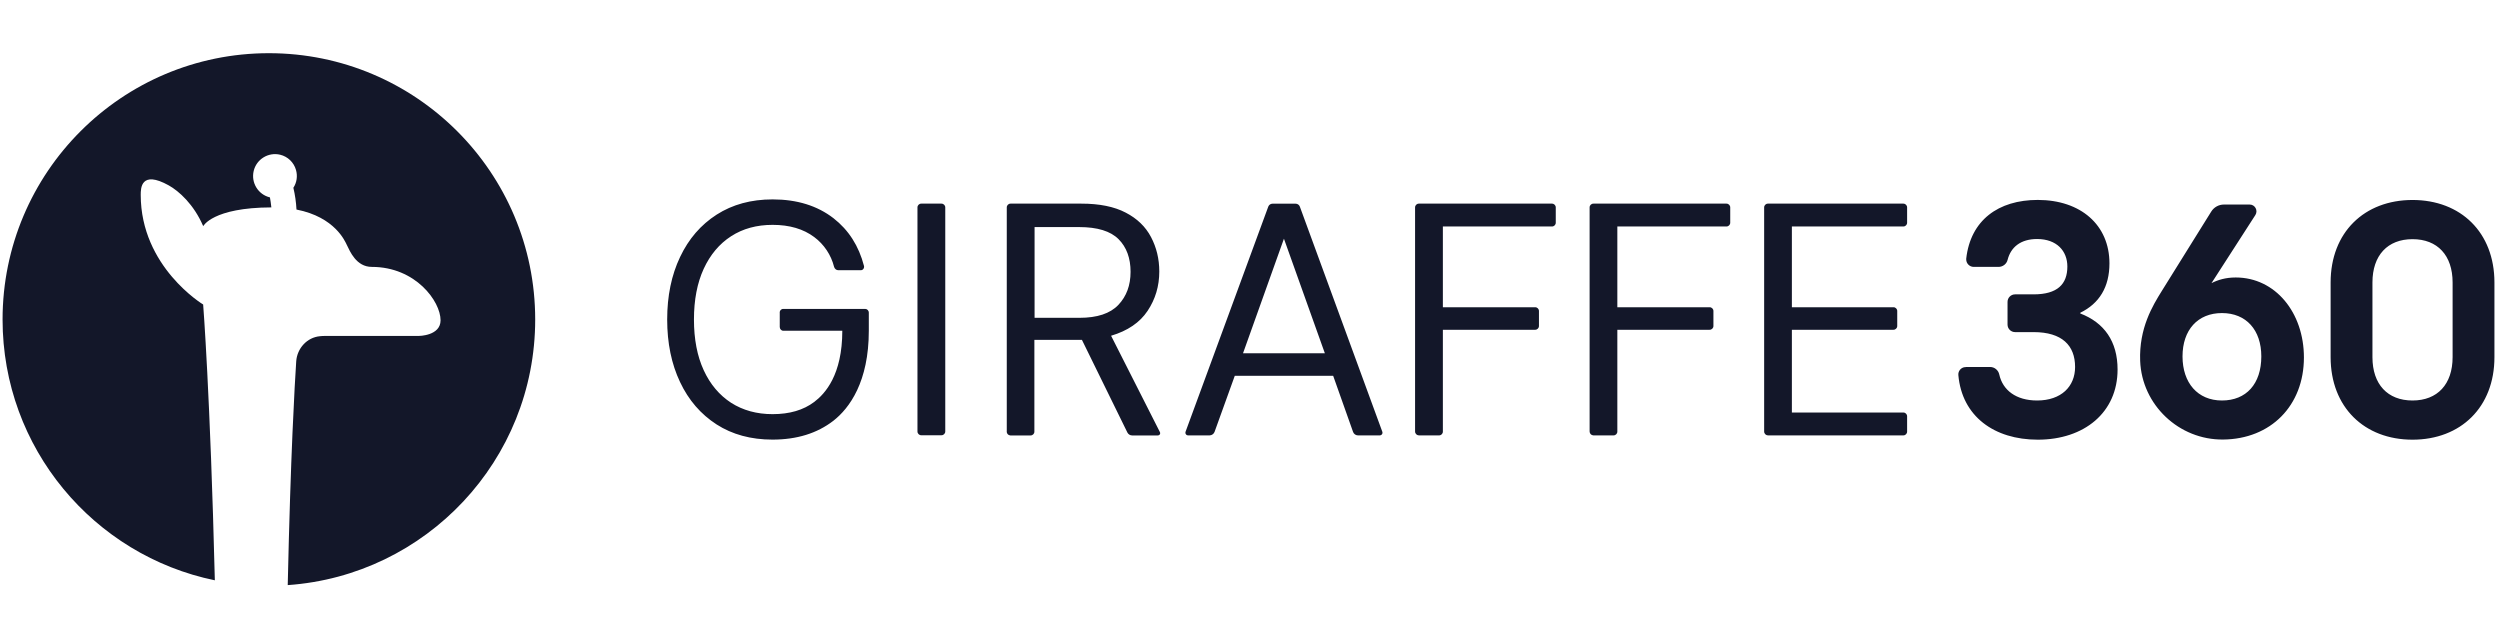
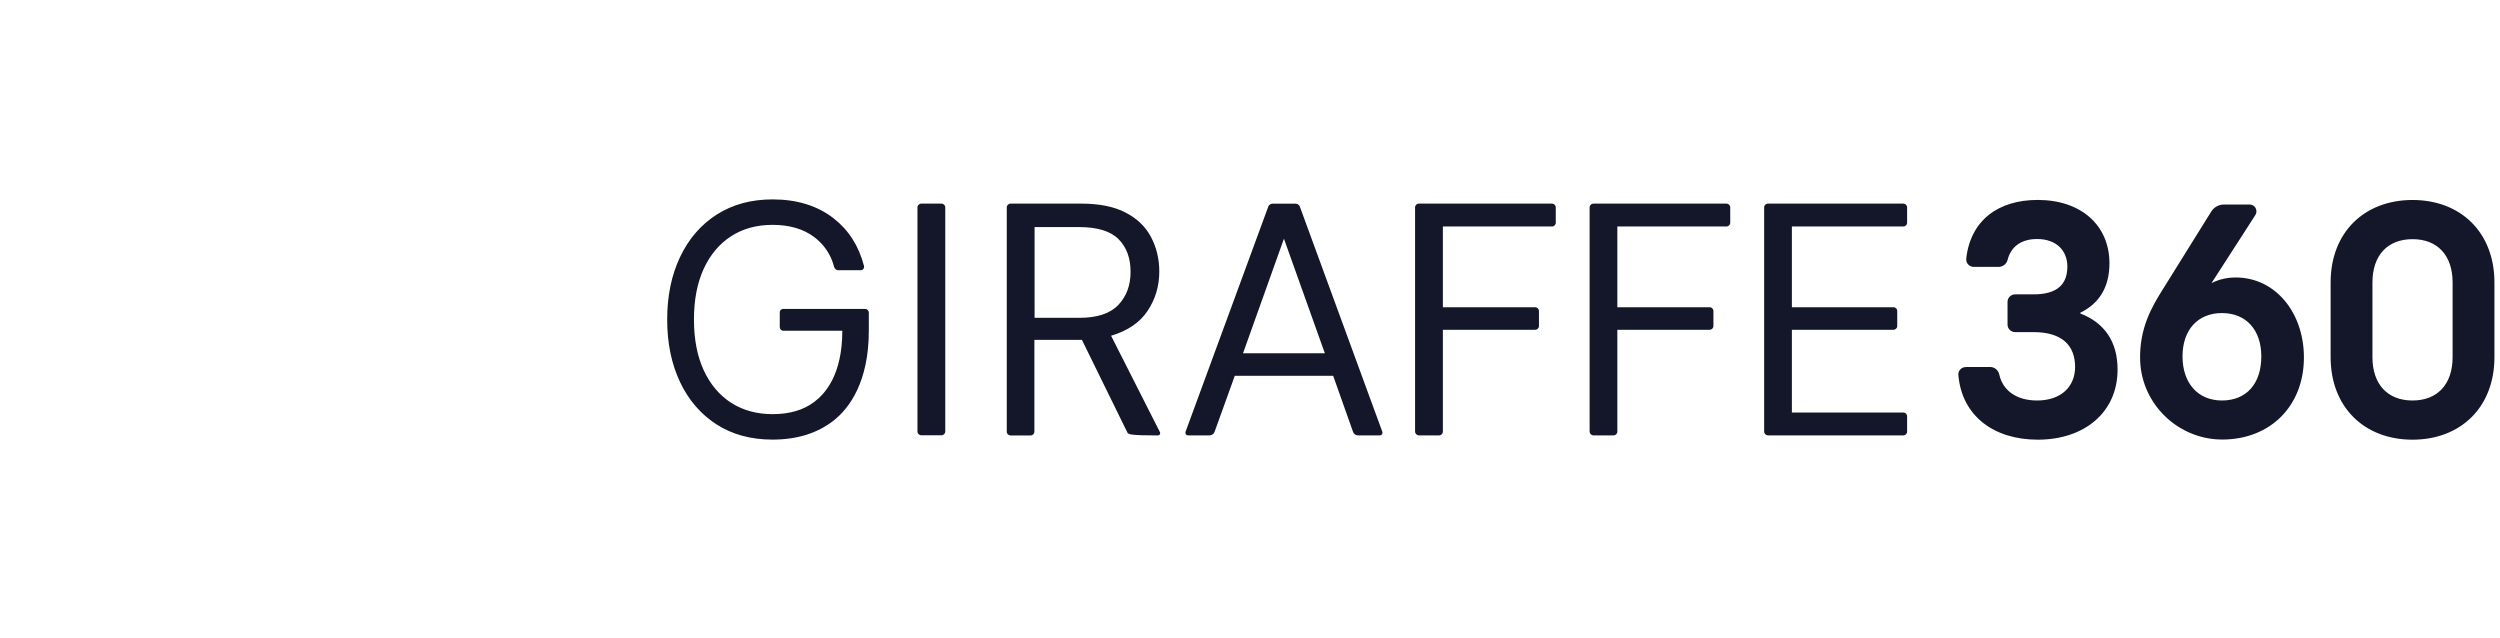
<svg xmlns="http://www.w3.org/2000/svg" viewBox="0 0 141 36">
-   <path d="M56.782 24.34V11.697C56.782 11.58 56.877 11.485 56.994 11.485H60.991C62.006 11.485 62.841 11.653 63.486 11.99C64.131 12.323 64.611 12.785 64.918 13.371C65.226 13.957 65.384 14.602 65.384 15.313C65.384 16.134 65.164 16.873 64.724 17.533C64.285 18.192 63.6 18.658 62.665 18.936L65.42 24.373C65.453 24.435 65.428 24.512 65.365 24.545C65.347 24.552 65.329 24.559 65.307 24.559H63.852C63.739 24.559 63.636 24.494 63.585 24.395L61.02 19.167H58.339V24.347C58.339 24.464 58.244 24.559 58.126 24.559H56.983C56.866 24.552 56.778 24.457 56.778 24.34H56.782ZM58.346 17.925H60.878C61.885 17.925 62.614 17.683 63.076 17.196C63.537 16.709 63.764 16.09 63.764 15.328C63.764 14.566 63.541 13.943 63.087 13.489C62.633 13.034 61.892 12.807 60.863 12.807H58.35V17.921L58.346 17.925ZM66.864 24.354L71.531 11.653C71.568 11.554 71.663 11.488 71.769 11.488H73.073C73.18 11.488 73.275 11.554 73.311 11.653L77.964 24.354C77.993 24.431 77.953 24.515 77.876 24.545C77.858 24.552 77.839 24.556 77.825 24.556H76.59C76.466 24.556 76.352 24.475 76.312 24.358L75.191 21.196H69.641L68.501 24.358C68.457 24.475 68.347 24.552 68.223 24.556H67.003C66.919 24.556 66.853 24.483 66.856 24.402C66.856 24.387 66.856 24.373 66.864 24.358V24.354ZM70.106 19.925H74.722L72.414 13.463L70.106 19.925ZM79.81 24.34V11.697C79.81 11.58 79.906 11.485 80.023 11.485H87.533C87.65 11.485 87.745 11.58 87.745 11.697V12.562C87.745 12.679 87.65 12.774 87.533 12.774H81.378V17.328H86.584C86.701 17.328 86.797 17.423 86.797 17.54V18.387C86.797 18.504 86.701 18.599 86.584 18.599H81.378V24.343C81.378 24.46 81.283 24.556 81.166 24.556H80.023C79.906 24.552 79.81 24.457 79.81 24.336V24.34ZM89.654 24.34V11.697C89.654 11.58 89.749 11.485 89.867 11.485H97.373C97.49 11.485 97.585 11.58 97.585 11.697V12.562C97.585 12.679 97.49 12.774 97.373 12.774H91.218V17.328H96.424C96.541 17.328 96.637 17.423 96.637 17.54V18.387C96.637 18.504 96.541 18.599 96.424 18.599H91.218V24.343C91.218 24.46 91.123 24.556 91.006 24.556H89.863C89.746 24.549 89.654 24.453 89.654 24.336V24.34ZM99.498 24.34V11.697C99.498 11.58 99.593 11.485 99.71 11.485H107.349C107.466 11.485 107.561 11.58 107.561 11.697V12.562C107.561 12.679 107.466 12.774 107.349 12.774H101.062V17.328H106.792C106.909 17.328 107.004 17.423 107.004 17.54V18.387C107.004 18.504 106.909 18.599 106.792 18.599H101.062V23.266H107.349C107.466 23.266 107.561 23.361 107.561 23.479V24.343C107.561 24.46 107.466 24.556 107.349 24.556H99.71C99.593 24.552 99.498 24.457 99.498 24.336V24.34ZM51.745 24.34V11.697C51.745 11.58 51.84 11.485 51.957 11.485H53.1C53.217 11.485 53.313 11.58 53.313 11.697V24.336C53.313 24.453 53.217 24.548 53.1 24.548H51.957C51.84 24.548 51.745 24.453 51.745 24.336V24.34ZM43.978 17.636V18.442C43.978 18.559 44.07 18.654 44.176 18.654H47.506C47.506 21.149 46.535 22.207 45.923 22.669C45.312 23.131 44.528 23.358 43.575 23.358C42.678 23.358 41.901 23.142 41.234 22.717C40.571 22.284 40.055 21.676 39.688 20.878C39.322 20.083 39.139 19.127 39.139 18.02C39.139 16.914 39.322 15.961 39.688 15.163C40.055 14.368 40.571 13.752 41.234 13.324C41.897 12.895 42.678 12.682 43.575 12.682C44.531 12.682 45.312 12.913 45.923 13.371C46.477 13.785 46.872 14.375 47.041 15.046C47.07 15.155 47.165 15.24 47.272 15.24H48.554C48.671 15.24 48.755 15.122 48.73 15.002C48.437 13.87 47.865 12.976 47.011 12.309C46.096 11.602 44.953 11.246 43.575 11.246C42.363 11.246 41.315 11.532 40.421 12.104C39.531 12.675 38.842 13.47 38.358 14.492C37.871 15.514 37.629 16.69 37.629 18.02C37.629 19.35 37.871 20.53 38.355 21.548C38.835 22.567 39.527 23.365 40.414 23.937C41.304 24.508 42.355 24.794 43.568 24.794C44.945 24.794 46.085 24.439 47.001 23.732C47.913 23.021 49.001 21.53 49.001 18.654V17.636C49.001 17.518 48.909 17.423 48.803 17.423H44.172C44.059 17.423 43.971 17.518 43.974 17.632L43.978 17.636ZM110.873 20.698H112.243C112.492 20.698 112.708 20.878 112.759 21.123C112.954 22.006 113.705 22.588 114.892 22.588C116.258 22.588 117.035 21.794 117.035 20.698C117.035 19.486 116.302 18.731 114.694 18.731H113.65C113.415 18.731 113.225 18.54 113.225 18.306V17.027C113.225 16.793 113.415 16.602 113.65 16.602H114.694C116.042 16.602 116.599 16.027 116.599 15.031C116.599 14.155 116.002 13.481 114.892 13.481C113.961 13.481 113.408 13.943 113.228 14.657C113.17 14.892 112.957 15.053 112.715 15.053H111.32C111.085 15.053 110.895 14.862 110.895 14.632C110.895 14.617 110.895 14.602 110.895 14.588C111.137 12.422 112.705 11.276 114.928 11.276C117.35 11.276 118.973 12.686 118.973 14.855C118.973 16.189 118.398 17.119 117.328 17.639V17.68C118.676 18.196 119.431 19.251 119.431 20.841C119.431 23.266 117.548 24.798 114.932 24.798C112.47 24.798 110.657 23.479 110.451 21.156C110.43 20.929 110.598 20.727 110.825 20.706C110.84 20.706 110.854 20.706 110.869 20.706L110.873 20.698ZM120.705 20.358C120.636 18.5 121.413 17.236 121.929 16.405L124.713 11.935C124.867 11.686 125.138 11.536 125.431 11.536H126.882C127.182 11.536 127.366 11.869 127.204 12.126L124.728 15.969C125.083 15.789 125.523 15.65 126.094 15.65C128.336 15.65 129.941 17.636 129.941 20.16C129.941 22.882 128.069 24.765 125.384 24.79C122.9 24.816 120.801 22.841 120.705 20.354V20.358ZM127.538 20.101C127.538 18.61 126.684 17.657 125.318 17.657C123.951 17.657 123.094 18.61 123.094 20.101C123.094 21.592 123.948 22.588 125.318 22.588C126.688 22.588 127.538 21.654 127.538 20.101ZM131.447 20.141V15.932C131.447 13.107 133.348 11.279 136.066 11.279C138.785 11.279 140.686 13.107 140.686 15.932V20.145C140.686 22.97 138.781 24.798 136.066 24.798C133.348 24.798 131.447 22.966 131.447 20.141ZM138.327 20.141V15.932C138.327 14.401 137.473 13.489 136.066 13.489C134.66 13.489 133.806 14.401 133.806 15.932V20.145C133.806 21.676 134.66 22.588 136.066 22.588C137.473 22.588 138.327 21.673 138.327 20.141Z" fill="#131729" />
-   <path d="M30.185 18.02C30.185 9.726 23.459 3 15.165 3C6.871 3 0.145 9.726 0.145 18.02C0.145 25.27 5.285 31.322 12.117 32.729C11.857 22.222 11.458 17.174 11.458 17.174C11.458 17.174 7.937 15.056 7.937 10.99C7.937 10.635 7.937 9.576 9.523 10.459C10.08 10.77 10.93 11.518 11.461 12.756C11.461 12.756 11.985 11.708 15.304 11.697C15.282 11.477 15.253 11.294 15.224 11.133C14.561 10.975 14.15 10.305 14.308 9.642C14.465 8.979 15.136 8.568 15.799 8.726C16.231 8.829 16.572 9.158 16.693 9.583C16.792 9.924 16.741 10.294 16.546 10.591C16.642 10.994 16.7 11.404 16.722 11.818C18.906 12.247 19.466 13.624 19.561 13.815C19.737 14.17 20.089 15.053 20.972 15.053C23.437 15.053 24.848 16.994 24.848 18.064C24.848 18.947 23.613 18.947 23.613 18.947H18.33C18.232 18.947 18.136 18.951 18.048 18.962C17.319 19.028 16.759 19.643 16.707 20.376C16.62 21.713 16.392 25.611 16.228 33C24.027 32.454 30.185 25.959 30.185 18.02Z" fill="#131729" />
+   <path d="M56.782 24.34V11.697C56.782 11.58 56.877 11.485 56.994 11.485H60.991C62.006 11.485 62.841 11.653 63.486 11.99C64.131 12.323 64.611 12.785 64.918 13.371C65.226 13.957 65.384 14.602 65.384 15.313C65.384 16.134 65.164 16.873 64.724 17.533C64.285 18.192 63.6 18.658 62.665 18.936L65.42 24.373C65.453 24.435 65.428 24.512 65.365 24.545C65.347 24.552 65.329 24.559 65.307 24.559C63.739 24.559 63.636 24.494 63.585 24.395L61.02 19.167H58.339V24.347C58.339 24.464 58.244 24.559 58.126 24.559H56.983C56.866 24.552 56.778 24.457 56.778 24.34H56.782ZM58.346 17.925H60.878C61.885 17.925 62.614 17.683 63.076 17.196C63.537 16.709 63.764 16.09 63.764 15.328C63.764 14.566 63.541 13.943 63.087 13.489C62.633 13.034 61.892 12.807 60.863 12.807H58.35V17.921L58.346 17.925ZM66.864 24.354L71.531 11.653C71.568 11.554 71.663 11.488 71.769 11.488H73.073C73.18 11.488 73.275 11.554 73.311 11.653L77.964 24.354C77.993 24.431 77.953 24.515 77.876 24.545C77.858 24.552 77.839 24.556 77.825 24.556H76.59C76.466 24.556 76.352 24.475 76.312 24.358L75.191 21.196H69.641L68.501 24.358C68.457 24.475 68.347 24.552 68.223 24.556H67.003C66.919 24.556 66.853 24.483 66.856 24.402C66.856 24.387 66.856 24.373 66.864 24.358V24.354ZM70.106 19.925H74.722L72.414 13.463L70.106 19.925ZM79.81 24.34V11.697C79.81 11.58 79.906 11.485 80.023 11.485H87.533C87.65 11.485 87.745 11.58 87.745 11.697V12.562C87.745 12.679 87.65 12.774 87.533 12.774H81.378V17.328H86.584C86.701 17.328 86.797 17.423 86.797 17.54V18.387C86.797 18.504 86.701 18.599 86.584 18.599H81.378V24.343C81.378 24.46 81.283 24.556 81.166 24.556H80.023C79.906 24.552 79.81 24.457 79.81 24.336V24.34ZM89.654 24.34V11.697C89.654 11.58 89.749 11.485 89.867 11.485H97.373C97.49 11.485 97.585 11.58 97.585 11.697V12.562C97.585 12.679 97.49 12.774 97.373 12.774H91.218V17.328H96.424C96.541 17.328 96.637 17.423 96.637 17.54V18.387C96.637 18.504 96.541 18.599 96.424 18.599H91.218V24.343C91.218 24.46 91.123 24.556 91.006 24.556H89.863C89.746 24.549 89.654 24.453 89.654 24.336V24.34ZM99.498 24.34V11.697C99.498 11.58 99.593 11.485 99.71 11.485H107.349C107.466 11.485 107.561 11.58 107.561 11.697V12.562C107.561 12.679 107.466 12.774 107.349 12.774H101.062V17.328H106.792C106.909 17.328 107.004 17.423 107.004 17.54V18.387C107.004 18.504 106.909 18.599 106.792 18.599H101.062V23.266H107.349C107.466 23.266 107.561 23.361 107.561 23.479V24.343C107.561 24.46 107.466 24.556 107.349 24.556H99.71C99.593 24.552 99.498 24.457 99.498 24.336V24.34ZM51.745 24.34V11.697C51.745 11.58 51.84 11.485 51.957 11.485H53.1C53.217 11.485 53.313 11.58 53.313 11.697V24.336C53.313 24.453 53.217 24.548 53.1 24.548H51.957C51.84 24.548 51.745 24.453 51.745 24.336V24.34ZM43.978 17.636V18.442C43.978 18.559 44.07 18.654 44.176 18.654H47.506C47.506 21.149 46.535 22.207 45.923 22.669C45.312 23.131 44.528 23.358 43.575 23.358C42.678 23.358 41.901 23.142 41.234 22.717C40.571 22.284 40.055 21.676 39.688 20.878C39.322 20.083 39.139 19.127 39.139 18.02C39.139 16.914 39.322 15.961 39.688 15.163C40.055 14.368 40.571 13.752 41.234 13.324C41.897 12.895 42.678 12.682 43.575 12.682C44.531 12.682 45.312 12.913 45.923 13.371C46.477 13.785 46.872 14.375 47.041 15.046C47.07 15.155 47.165 15.24 47.272 15.24H48.554C48.671 15.24 48.755 15.122 48.73 15.002C48.437 13.87 47.865 12.976 47.011 12.309C46.096 11.602 44.953 11.246 43.575 11.246C42.363 11.246 41.315 11.532 40.421 12.104C39.531 12.675 38.842 13.47 38.358 14.492C37.871 15.514 37.629 16.69 37.629 18.02C37.629 19.35 37.871 20.53 38.355 21.548C38.835 22.567 39.527 23.365 40.414 23.937C41.304 24.508 42.355 24.794 43.568 24.794C44.945 24.794 46.085 24.439 47.001 23.732C47.913 23.021 49.001 21.53 49.001 18.654V17.636C49.001 17.518 48.909 17.423 48.803 17.423H44.172C44.059 17.423 43.971 17.518 43.974 17.632L43.978 17.636ZM110.873 20.698H112.243C112.492 20.698 112.708 20.878 112.759 21.123C112.954 22.006 113.705 22.588 114.892 22.588C116.258 22.588 117.035 21.794 117.035 20.698C117.035 19.486 116.302 18.731 114.694 18.731H113.65C113.415 18.731 113.225 18.54 113.225 18.306V17.027C113.225 16.793 113.415 16.602 113.65 16.602H114.694C116.042 16.602 116.599 16.027 116.599 15.031C116.599 14.155 116.002 13.481 114.892 13.481C113.961 13.481 113.408 13.943 113.228 14.657C113.17 14.892 112.957 15.053 112.715 15.053H111.32C111.085 15.053 110.895 14.862 110.895 14.632C110.895 14.617 110.895 14.602 110.895 14.588C111.137 12.422 112.705 11.276 114.928 11.276C117.35 11.276 118.973 12.686 118.973 14.855C118.973 16.189 118.398 17.119 117.328 17.639V17.68C118.676 18.196 119.431 19.251 119.431 20.841C119.431 23.266 117.548 24.798 114.932 24.798C112.47 24.798 110.657 23.479 110.451 21.156C110.43 20.929 110.598 20.727 110.825 20.706C110.84 20.706 110.854 20.706 110.869 20.706L110.873 20.698ZM120.705 20.358C120.636 18.5 121.413 17.236 121.929 16.405L124.713 11.935C124.867 11.686 125.138 11.536 125.431 11.536H126.882C127.182 11.536 127.366 11.869 127.204 12.126L124.728 15.969C125.083 15.789 125.523 15.65 126.094 15.65C128.336 15.65 129.941 17.636 129.941 20.16C129.941 22.882 128.069 24.765 125.384 24.79C122.9 24.816 120.801 22.841 120.705 20.354V20.358ZM127.538 20.101C127.538 18.61 126.684 17.657 125.318 17.657C123.951 17.657 123.094 18.61 123.094 20.101C123.094 21.592 123.948 22.588 125.318 22.588C126.688 22.588 127.538 21.654 127.538 20.101ZM131.447 20.141V15.932C131.447 13.107 133.348 11.279 136.066 11.279C138.785 11.279 140.686 13.107 140.686 15.932V20.145C140.686 22.97 138.781 24.798 136.066 24.798C133.348 24.798 131.447 22.966 131.447 20.141ZM138.327 20.141V15.932C138.327 14.401 137.473 13.489 136.066 13.489C134.66 13.489 133.806 14.401 133.806 15.932V20.145C133.806 21.676 134.66 22.588 136.066 22.588C137.473 22.588 138.327 21.673 138.327 20.141Z" fill="#131729" />
</svg>